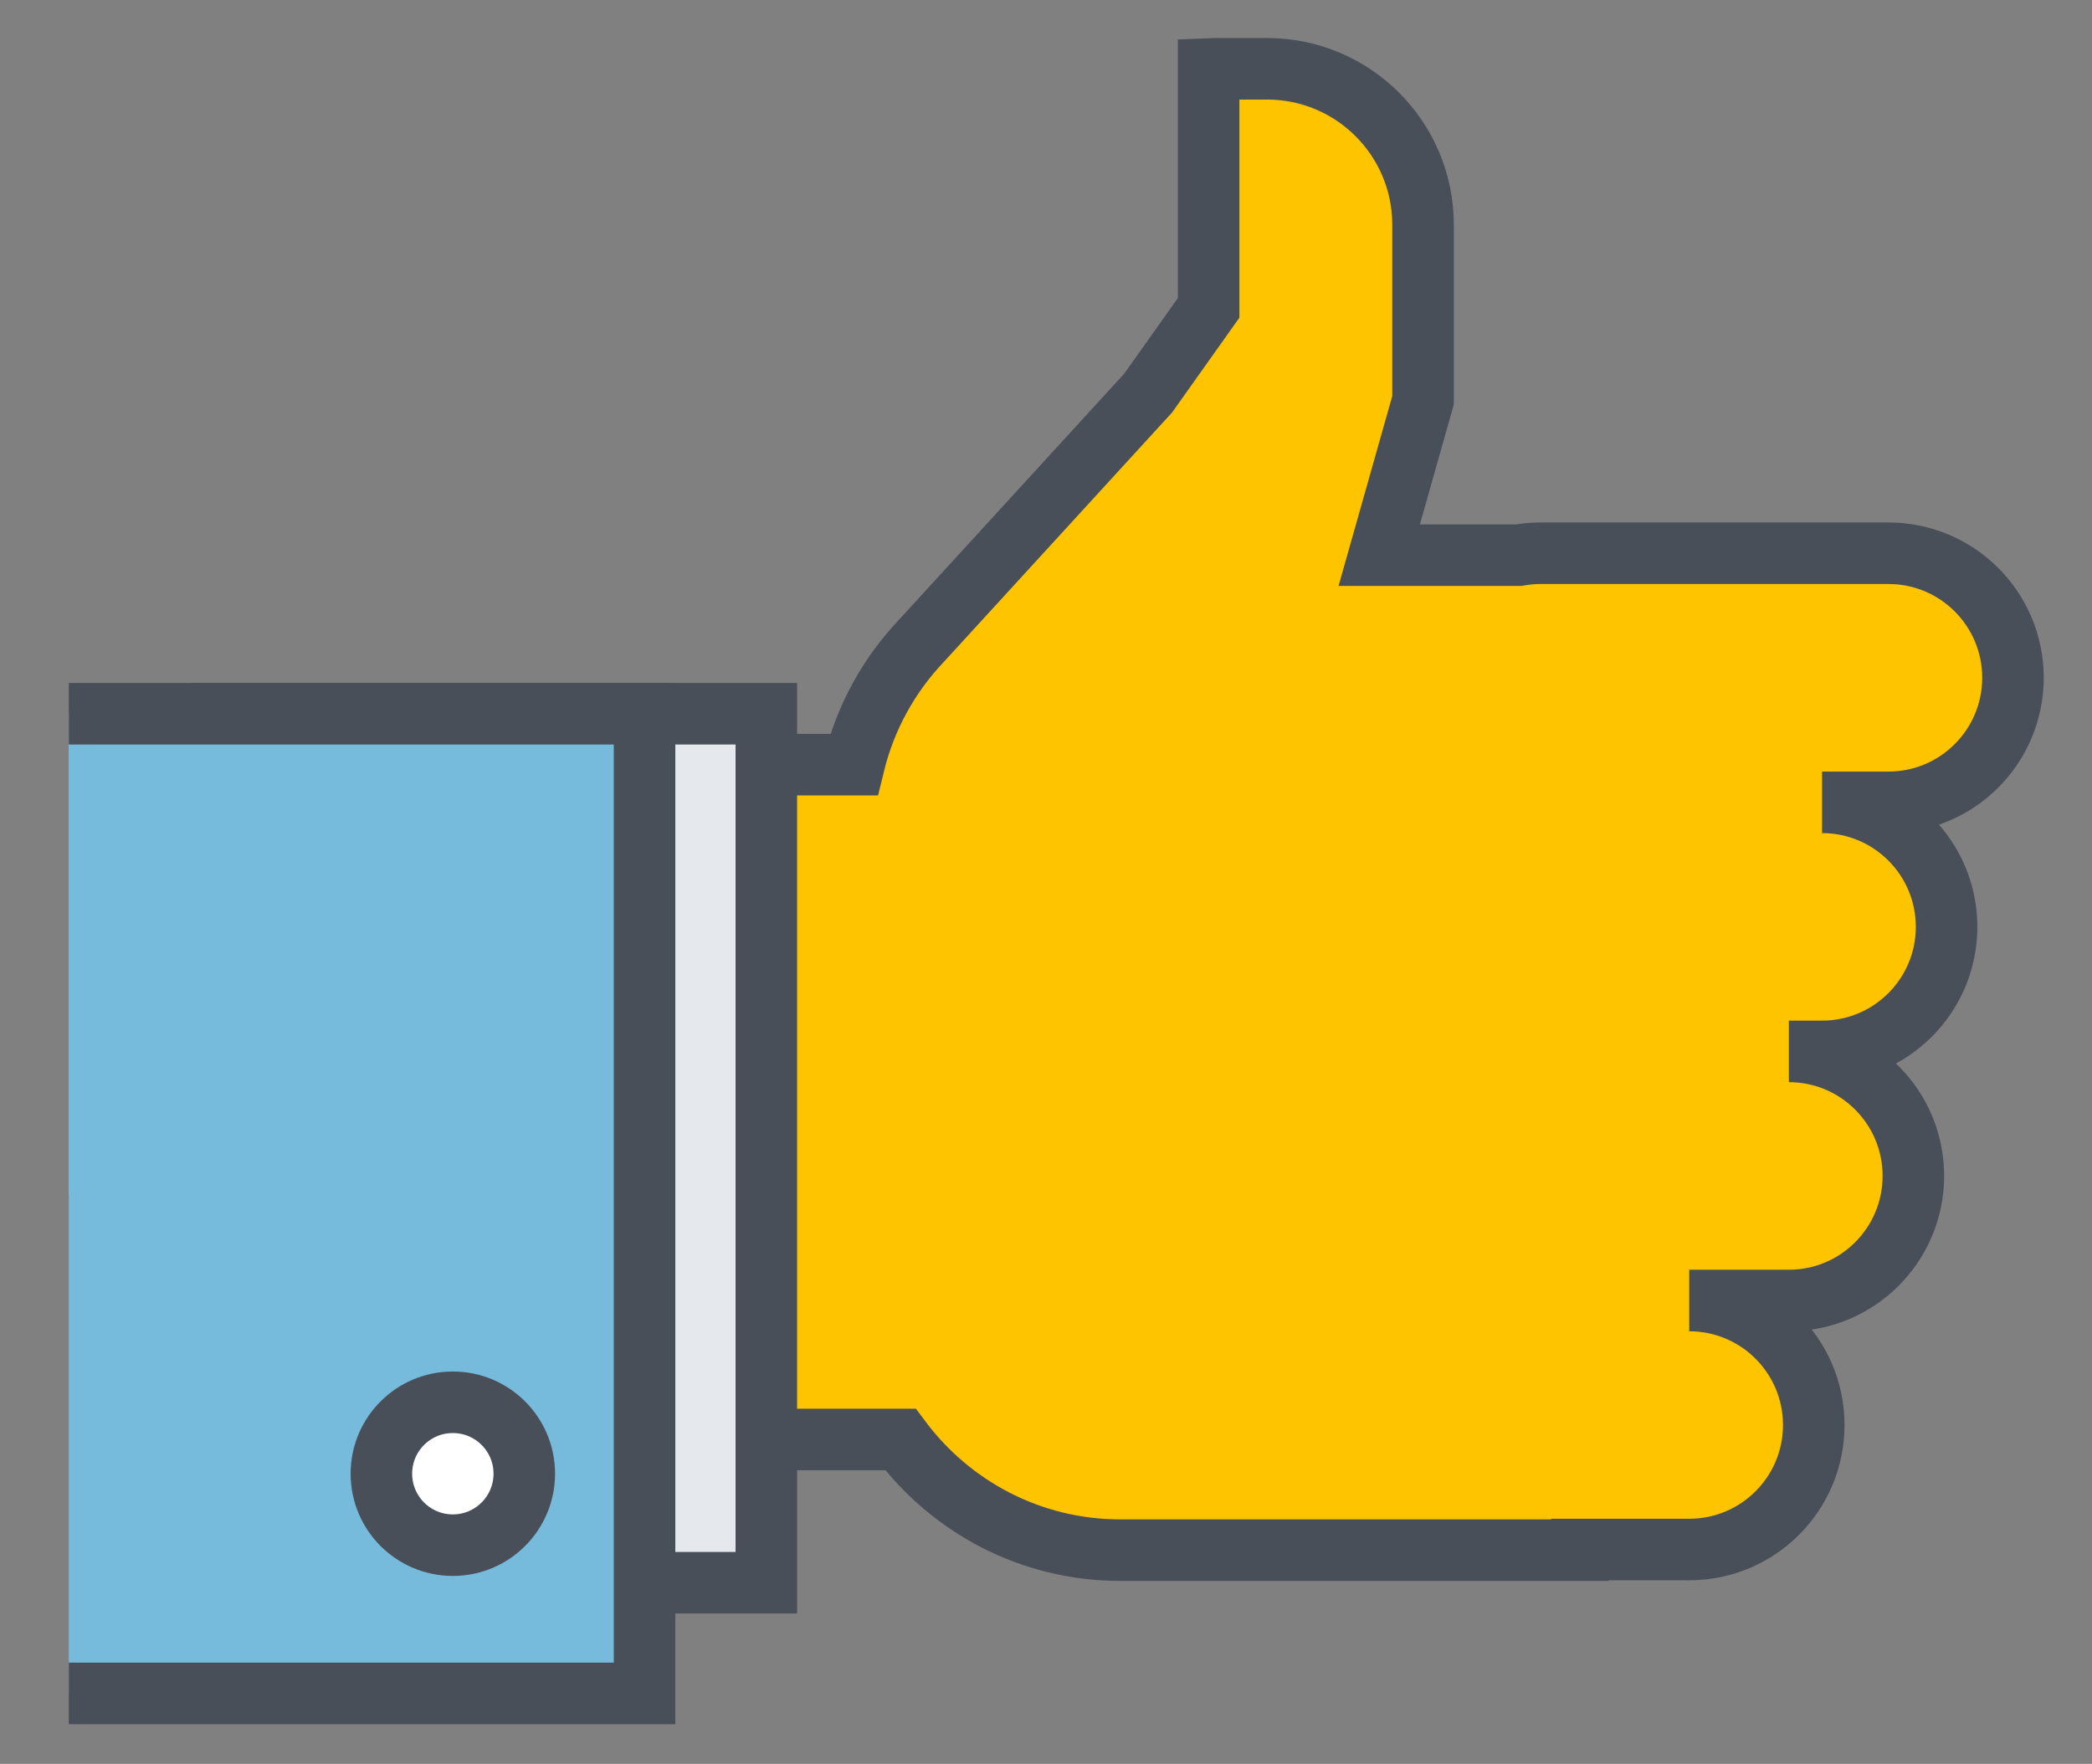
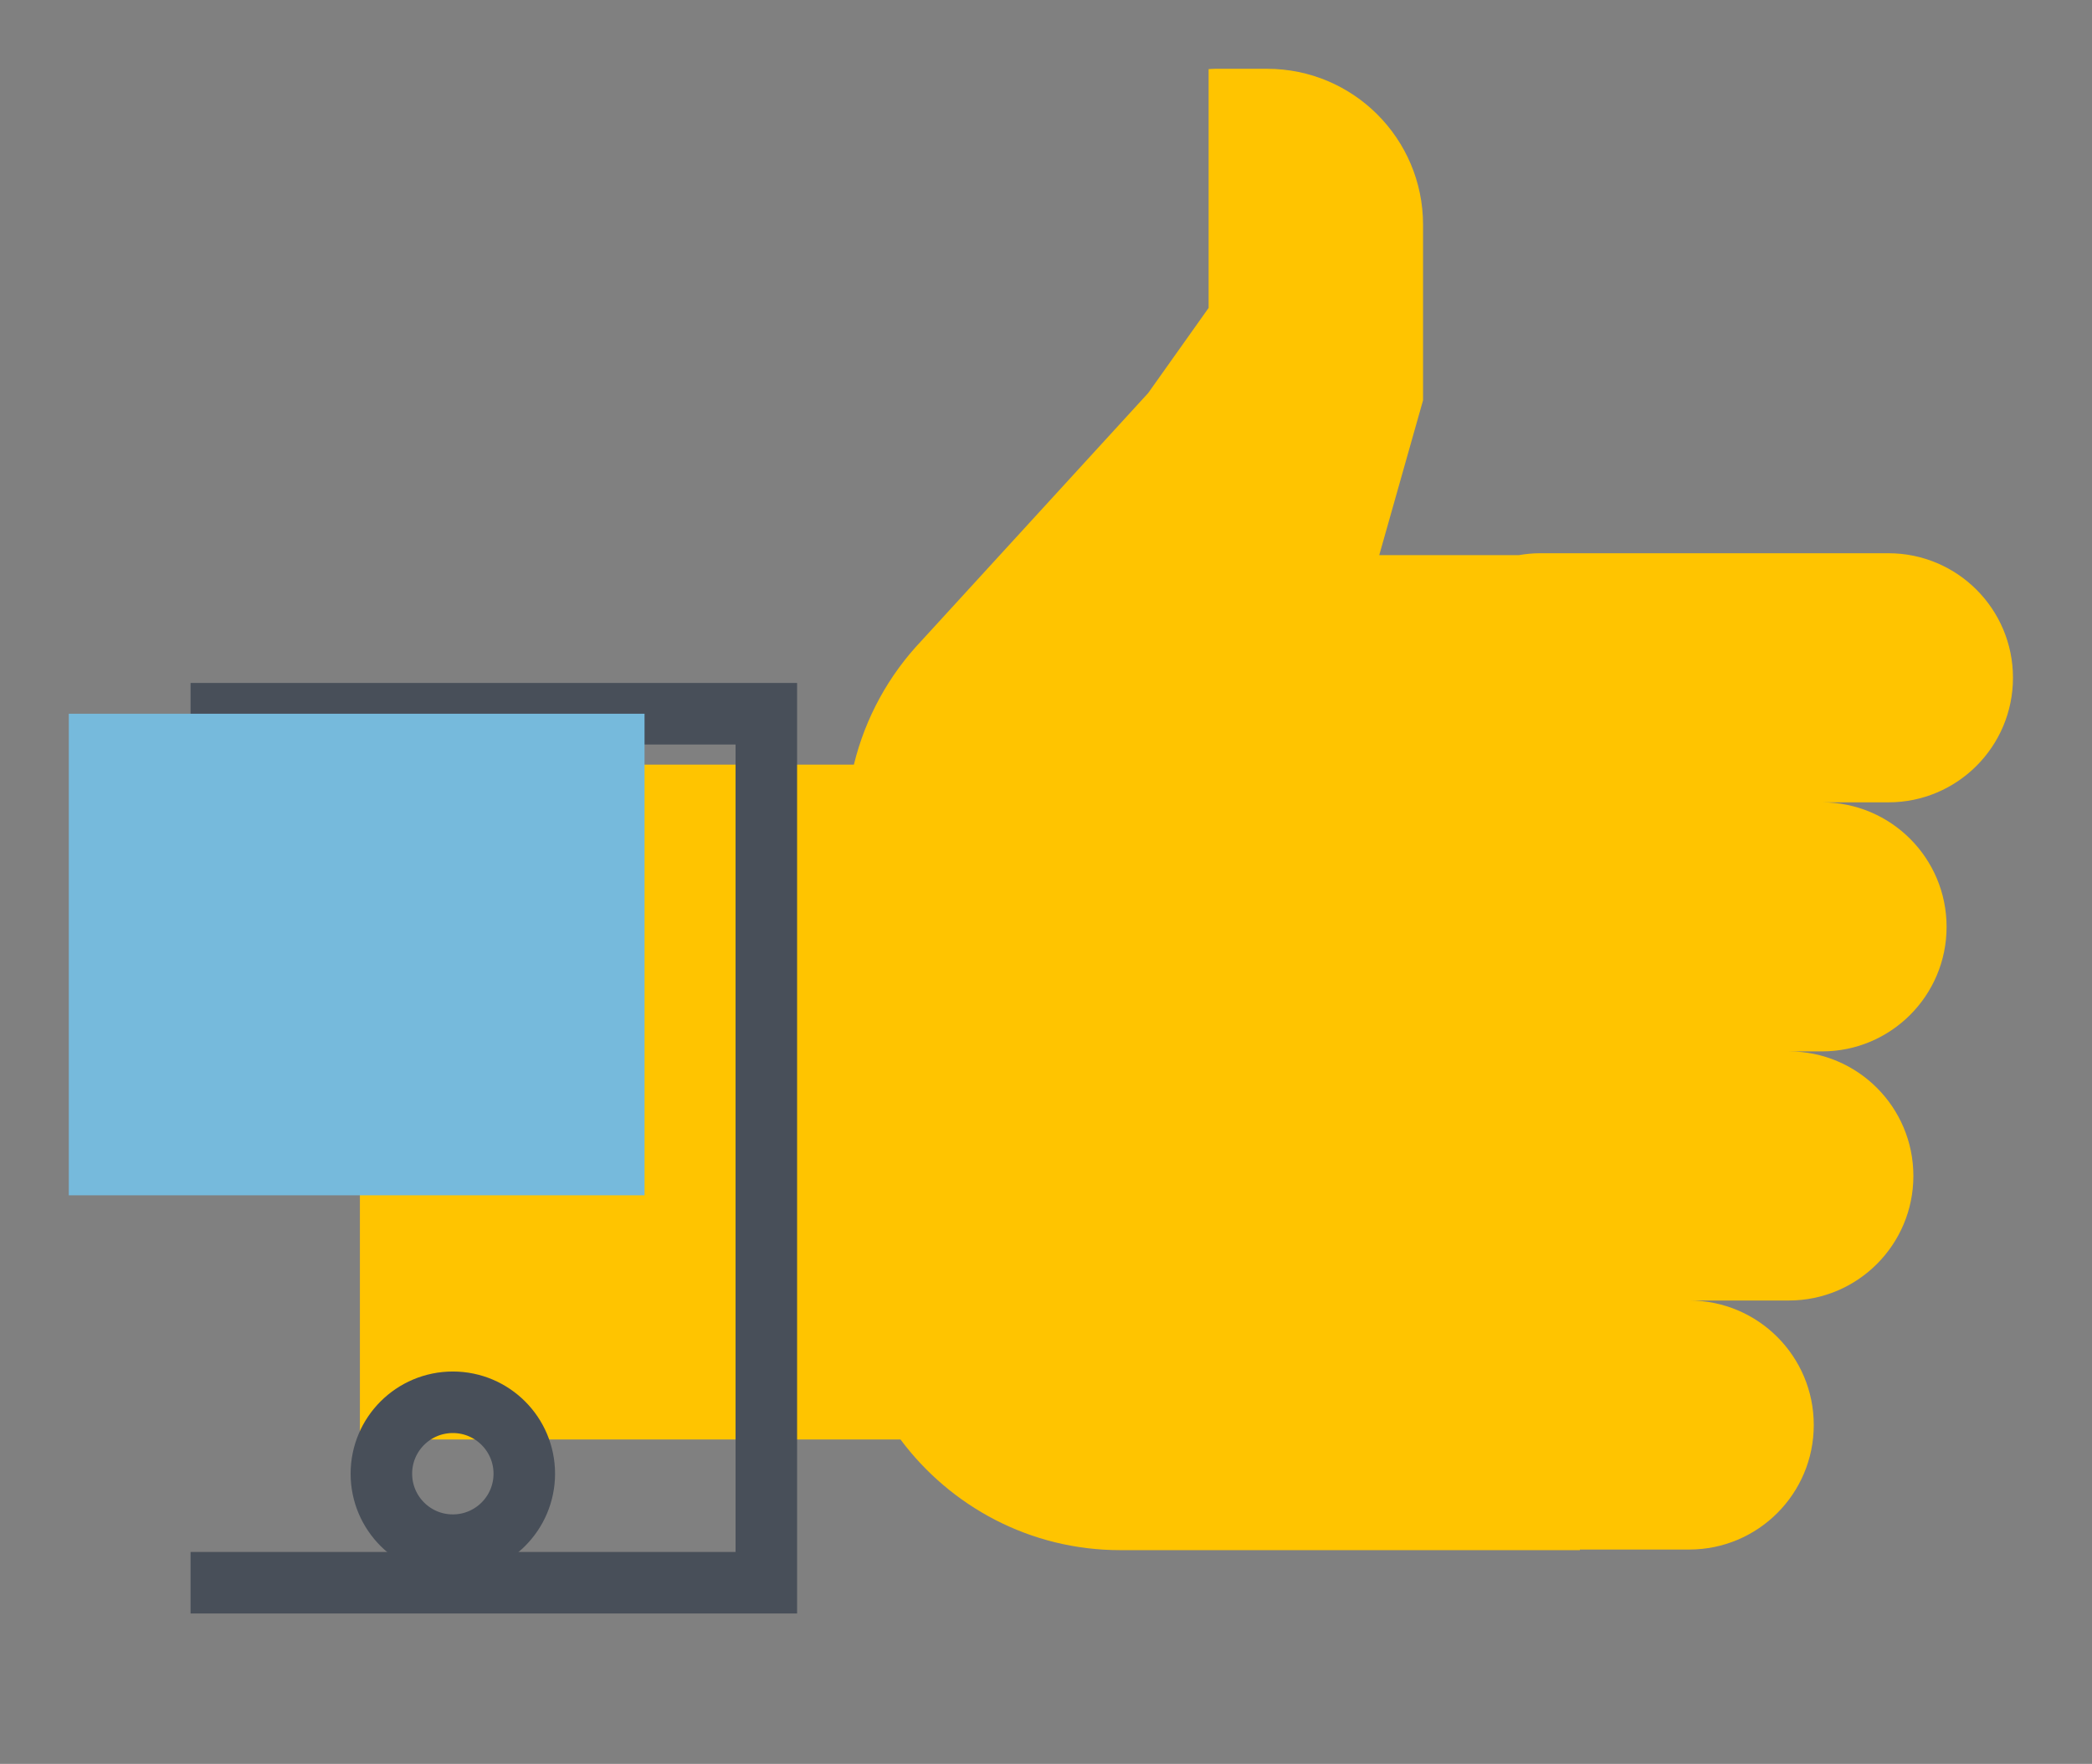
<svg xmlns="http://www.w3.org/2000/svg" width="100%" height="100%" viewBox="0 0 102 86" version="1.1" xml:space="preserve" style="fill-rule:evenodd;clip-rule:evenodd;stroke-miterlimit:2;">
  <rect x="0" y="0" width="102" height="86" fill="#808080" stroke="none" />
  <g transform="matrix(1,0,0,1,2.237,-469.528)">
    <g>
      <path d="M95.91,502.573C95.91,499.221 93.194,496.502 89.839,496.502L72.838,496.502C72.489,496.502 72.148,496.538 71.814,496.595L65.011,496.595L67.147,489.044L67.147,480.489C67.147,476.288 63.743,472.882 59.54,472.882L57.007,472.882C56.903,472.882 56.8,472.894 56.692,472.898L56.692,484.54L53.743,488.694L42.689,500.772C41.106,502.439 39.957,504.506 39.396,506.809L15.311,506.809L15.311,539.713L41.669,539.713C44.111,542.983 47.996,545.108 52.386,545.108L74.792,545.108L74.794,545.078L80.125,545.078C83.479,545.078 86.197,542.358 86.197,539.006C86.197,535.652 83.479,532.936 80.125,532.936L84.982,532.936C88.336,532.936 91.054,530.214 91.054,526.862C91.054,523.508 88.336,520.79 84.982,520.79L86.601,520.79C89.955,520.79 92.673,518.071 92.673,514.719C92.673,511.365 89.955,508.647 86.601,508.647L89.839,508.647C93.194,508.647 95.91,505.926 95.91,502.573Z" style="fill:rgb(255,196,0);fill-rule:nonzero;" />
-       <path d="M95.91,502.573C95.91,499.221 93.194,496.502 89.839,496.502L72.838,496.502C72.489,496.502 72.148,496.538 71.814,496.595L65.011,496.595L67.147,489.044L67.147,480.489C67.147,476.288 63.743,472.882 59.54,472.882L57.007,472.882C56.903,472.882 56.8,472.894 56.692,472.898L56.692,484.54L53.743,488.694L42.689,500.772C41.106,502.439 39.957,504.506 39.396,506.809L15.311,506.809L15.311,539.713L41.669,539.713C44.111,542.983 47.996,545.108 52.386,545.108L74.792,545.108L74.794,545.078L80.125,545.078C83.479,545.078 86.197,542.358 86.197,539.006C86.197,535.652 83.479,532.936 80.125,532.936L84.982,532.936C88.336,532.936 91.054,530.214 91.054,526.862C91.054,523.508 88.336,520.79 84.982,520.79L86.601,520.79C89.955,520.79 92.673,518.071 92.673,514.719C92.673,511.365 89.955,508.647 86.601,508.647L89.839,508.647C93.194,508.647 95.91,505.926 95.91,502.573Z" style="fill:none;stroke:rgb(72,79,89);stroke-width:3px;" />
-       <path d="M7.055,504.327L35.127,504.327L35.127,546.696L7.055,546.696" style="fill:rgb(229,232,236);fill-rule:nonzero;" />
      <path d="M7.055,504.327L35.127,504.327L35.127,546.696L7.055,546.696" style="fill:none;stroke:rgb(72,79,89);stroke-width:3px;" />
-       <path d="M1.117,504.327L29.189,504.327L29.189,552.092L1.117,552.092" style="fill:rgb(118,186,220);fill-rule:nonzero;" />
      <path d="M1.117,504.327L29.189,504.327L29.189,527.807L1.117,527.807" style="fill:rgb(118,186,220);fill-rule:nonzero;" />
-       <path d="M1.117,504.327L29.189,504.327L29.189,552.092L1.117,552.092" style="fill:none;stroke:rgb(72,79,89);stroke-width:3px;" />
-       <path d="M23.326,541.381C23.326,543.305 21.765,544.865 19.842,544.865C17.918,544.865 16.358,543.305 16.358,541.381C16.358,539.456 17.918,537.898 19.842,537.898C21.765,537.898 23.326,539.456 23.326,541.381Z" style="fill:white;fill-rule:nonzero;" />
      <path d="M23.326,541.381C23.326,543.305 21.765,544.865 19.842,544.865C17.918,544.865 16.358,543.305 16.358,541.381C16.358,539.456 17.918,537.898 19.842,537.898C21.765,537.898 23.326,539.456 23.326,541.381Z" style="fill:none;stroke:rgb(72,79,89);stroke-width:3px;" />
    </g>
  </g>
</svg>